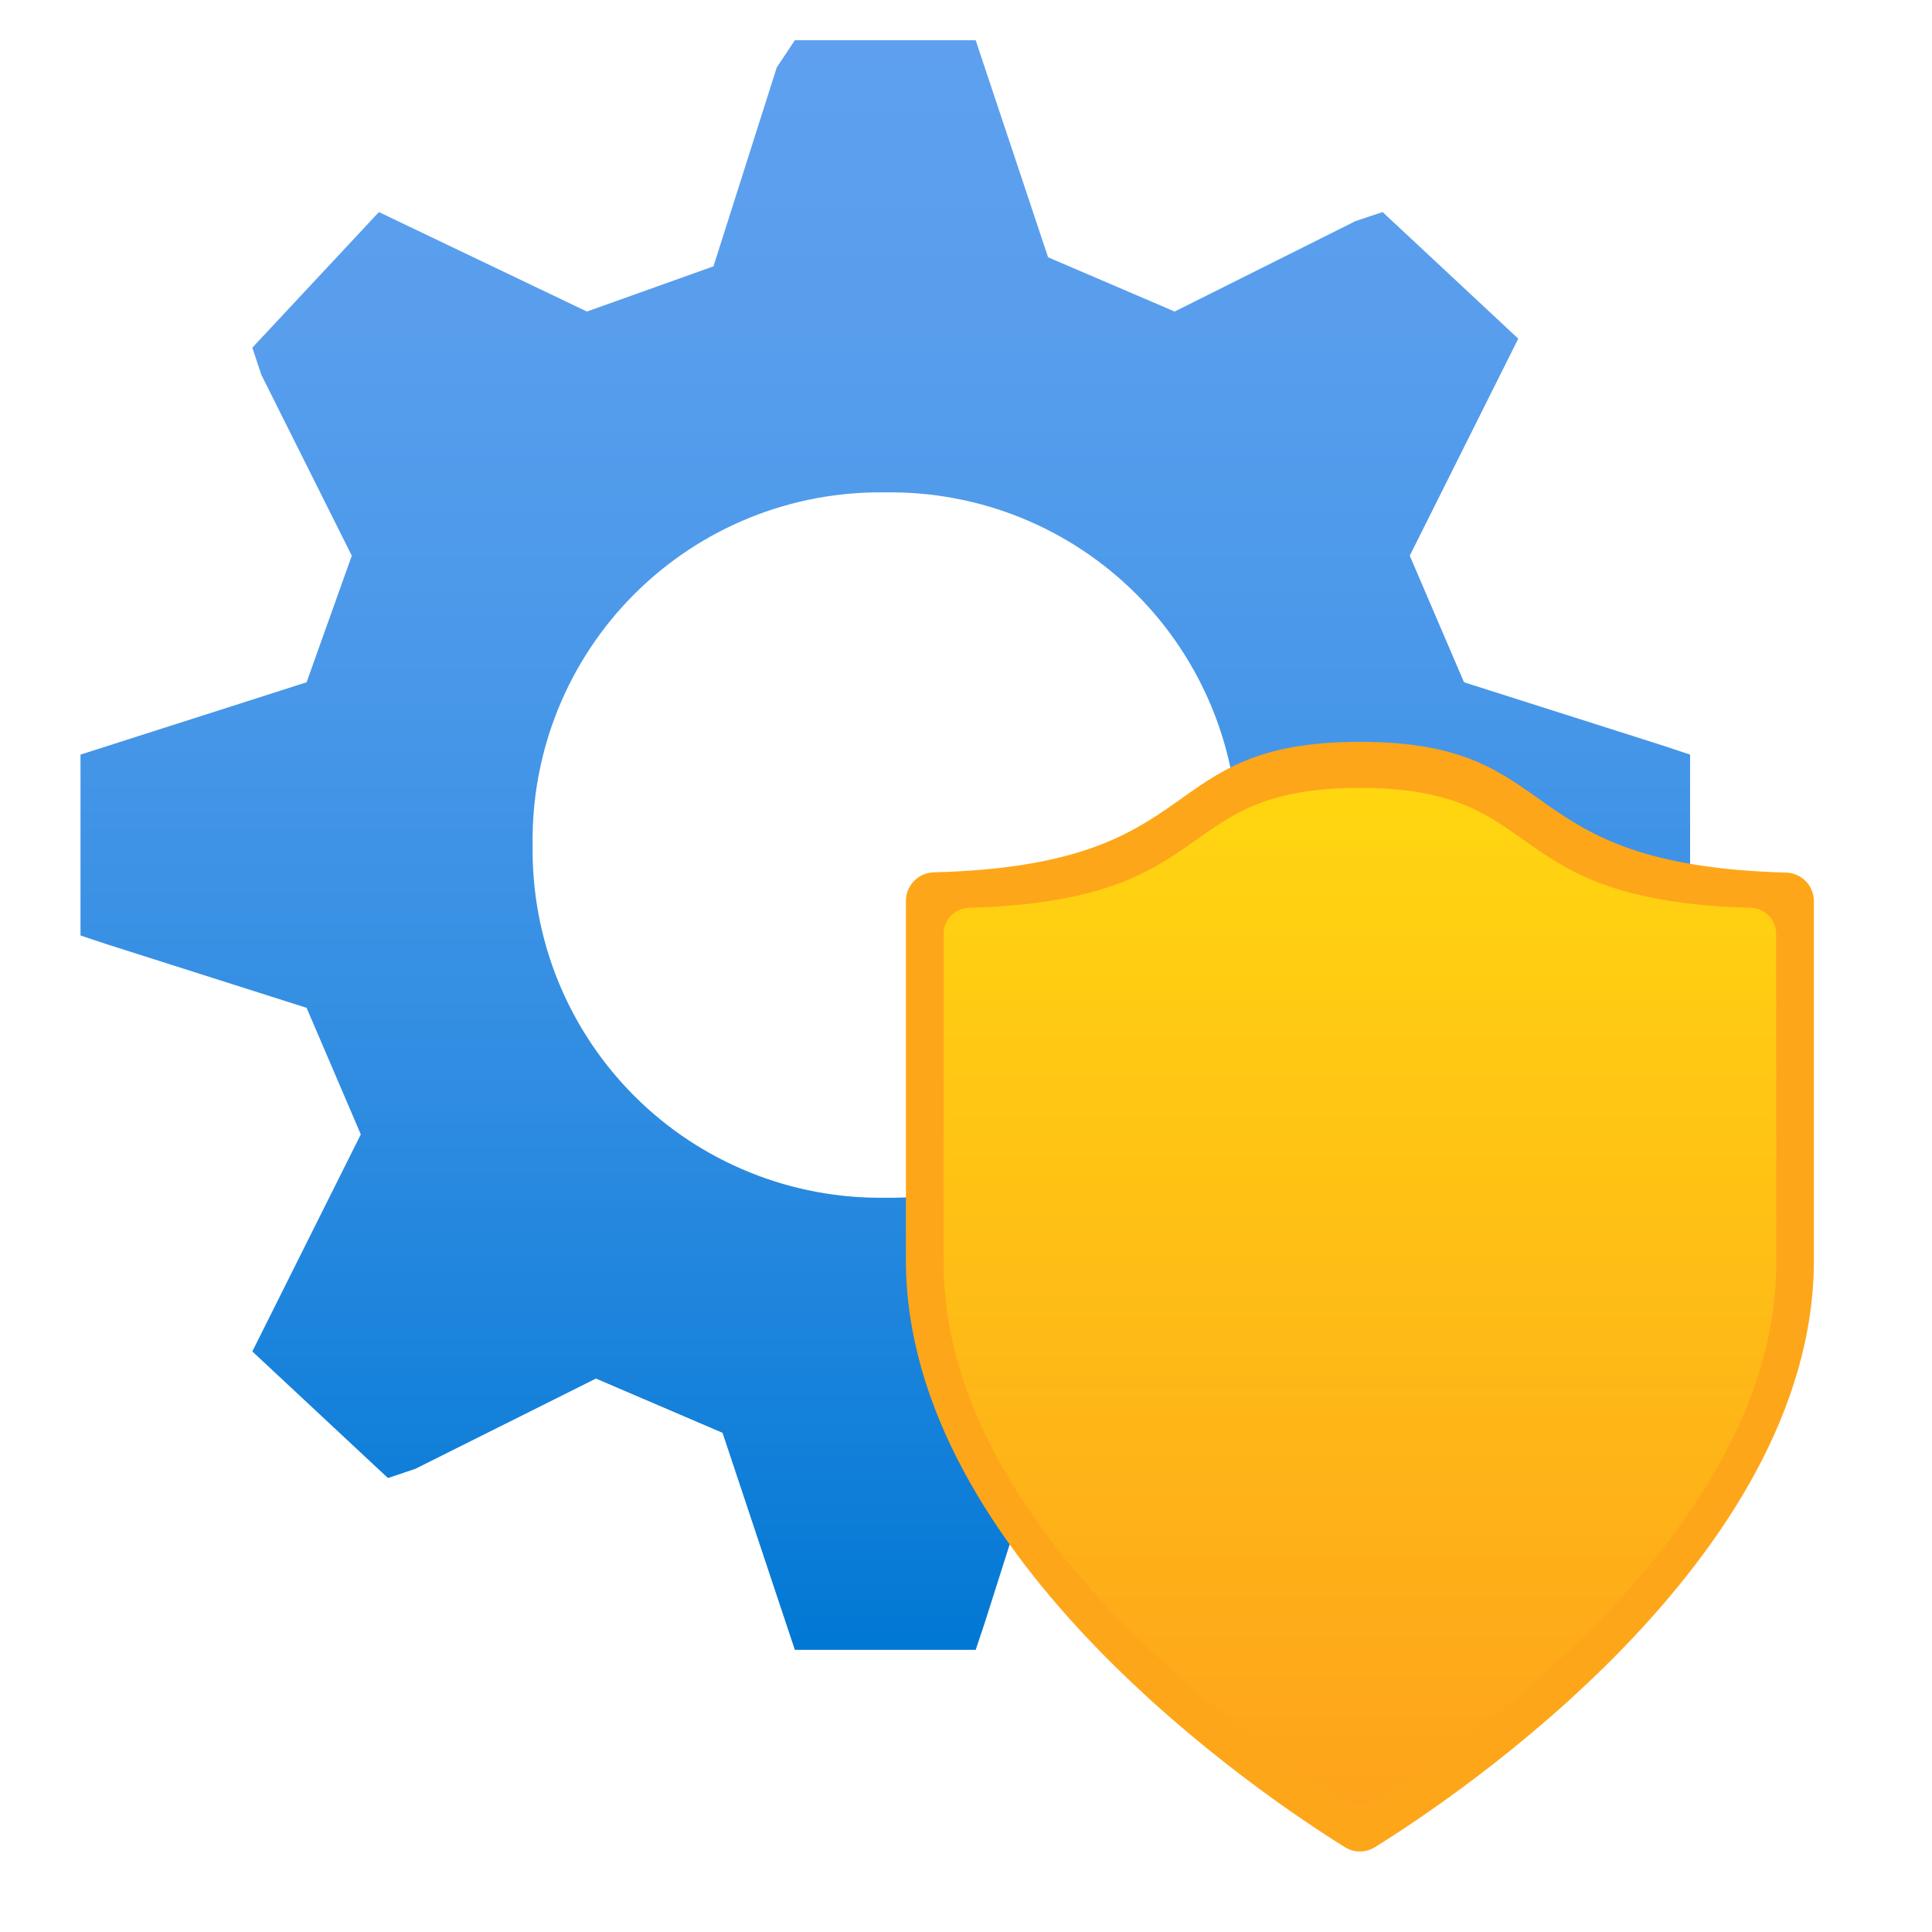
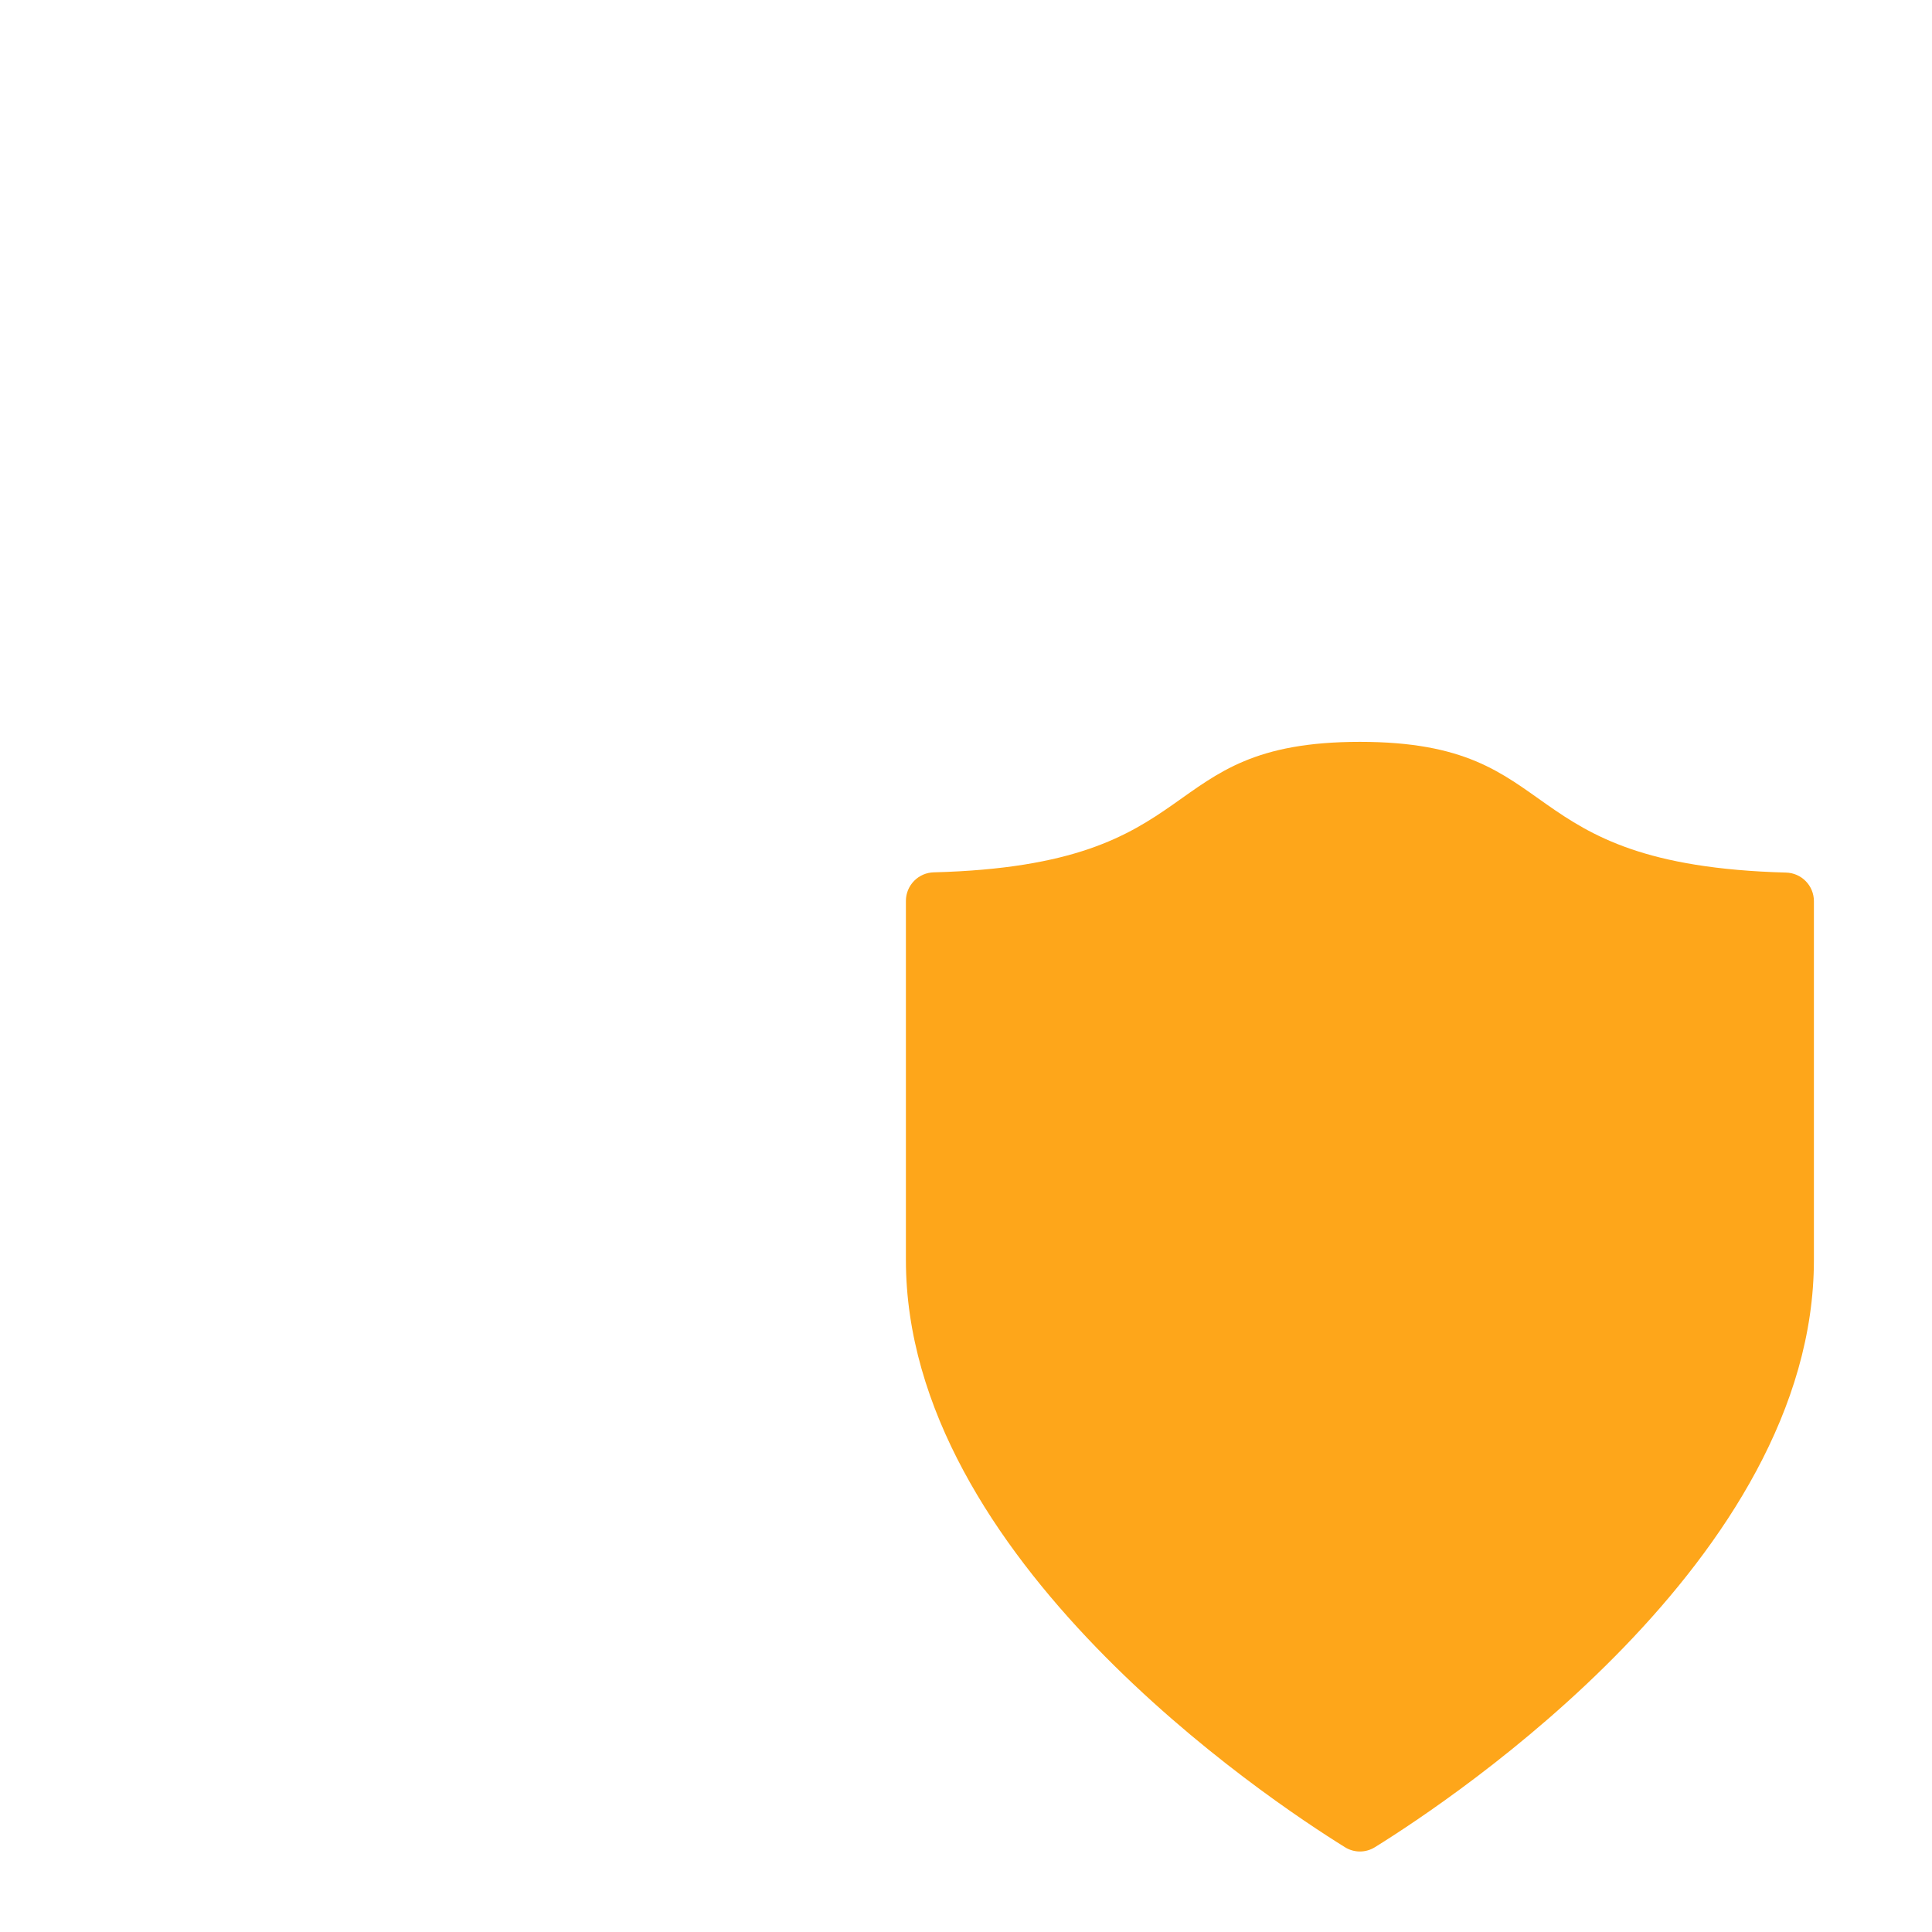
<svg xmlns="http://www.w3.org/2000/svg" data-slug-id="devsecops" viewBox="0 0 48 48">
-   <path d="M41.99 23.241V18.748L41.316 18.524L36.373 16.951L35.025 13.806L37.721 8.414L34.351 5.269L33.677 5.493L29.184 7.74L26.039 6.392L24.241 1H19.748L19.299 1.674L17.726 6.617L14.581 7.74L9.414 5.269L6.269 8.638L6.493 9.312L8.74 13.806L7.617 16.951L2 18.748V23.241L2.674 23.466L7.617 25.039L8.964 28.184L6.269 33.576L9.638 36.721L10.312 36.496L14.806 34.25L17.951 35.598L19.748 40.99H24.241L24.466 40.316L26.039 35.373L29.184 34.025L34.351 36.496L37.496 33.351L37.272 32.677L35.025 28.184L36.373 25.039L41.99 23.241ZM21.995 29.757C20.839 29.774 19.692 29.56 18.621 29.125C17.55 28.691 16.577 28.047 15.76 27.23C14.943 26.412 14.298 25.439 13.864 24.369C13.43 23.297 13.216 22.15 13.233 20.995C13.216 19.839 13.43 18.692 13.864 17.621C14.298 16.55 14.943 15.577 15.76 14.76C16.577 13.943 17.55 13.298 18.621 12.864C19.692 12.43 20.839 12.216 21.995 12.233C23.15 12.216 24.297 12.43 25.369 12.864C26.439 13.298 27.412 13.943 28.23 14.76C29.047 15.577 29.691 16.55 30.125 17.621C30.56 18.692 30.774 19.839 30.757 20.995C30.774 22.15 30.56 23.297 30.125 24.369C29.691 25.439 29.047 26.412 28.23 27.23C27.412 28.047 26.439 28.691 25.369 29.125C24.297 29.56 23.15 29.774 21.995 29.757Z" fill="url(#devsecops_e57d1fe5-b52e-5897-9y87-e2461ccc36fe)" />
  <path d="M45.066 31.304C45.066 38.724 36.108 44.684 34.158 45.894C34.046 45.963 33.918 46 33.787 46C33.655 46 33.527 45.963 33.416 45.894C31.467 44.684 22.507 38.716 22.507 31.304V22.378C22.508 22.194 22.581 22.017 22.711 21.885C22.84 21.753 23.016 21.677 23.201 21.673C30.169 21.49 28.565 18.431 33.787 18.431C39.008 18.431 37.405 21.49 44.374 21.679C44.559 21.684 44.734 21.76 44.863 21.892C44.992 22.023 45.065 22.2 45.066 22.385V31.304Z" fill="#FEA61A" />
-   <path d="M44.131 31.378C44.131 38.176 35.921 43.648 34.128 44.758C34.026 44.822 33.908 44.855 33.788 44.855C33.667 44.855 33.549 44.822 33.447 44.758C31.66 43.65 23.444 38.178 23.444 31.378V23.201C23.444 23.032 23.51 22.87 23.628 22.749C23.746 22.628 23.907 22.558 24.075 22.554C30.47 22.378 28.998 19.575 33.787 19.575C38.575 19.575 37.102 22.38 43.496 22.554C43.665 22.558 43.826 22.628 43.944 22.749C44.062 22.87 44.128 23.032 44.128 23.201L44.131 31.378Z" fill="url(#devsecops_e68d5fe5-b52e-8745-9t76-e5461ddd36fe)" />
  <defs>
    <linearGradient id="devsecops_e57d1fe5-b52e-5897-9y87-e2461ccc36fe" x1="21.995" y1="40.99" x2="21.995" y2="1" gradientUnits="userSpaceOnUse">
      <stop stop-color="#0078D4" />
      <stop offset="0.064" stop-color="#0A7CD7" />
      <stop offset="0.338" stop-color="#2E8CE1" />
      <stop offset="0.594" stop-color="#4897E9" />
      <stop offset="0.822" stop-color="#589EED" />
      <stop offset="1" stop-color="#5EA0EF" />
    </linearGradient>
    <linearGradient id="devsecops_e68d5fe5-b52e-8745-9t76-e5461ddd36fe" x1="33.787" y1="44.856" x2="33.787" y2="19.575" gradientUnits="userSpaceOnUse">
      <stop stop-color="#FEA31B" />
      <stop offset="1" stop-color="#FFD610" />
    </linearGradient>
  </defs>
</svg>